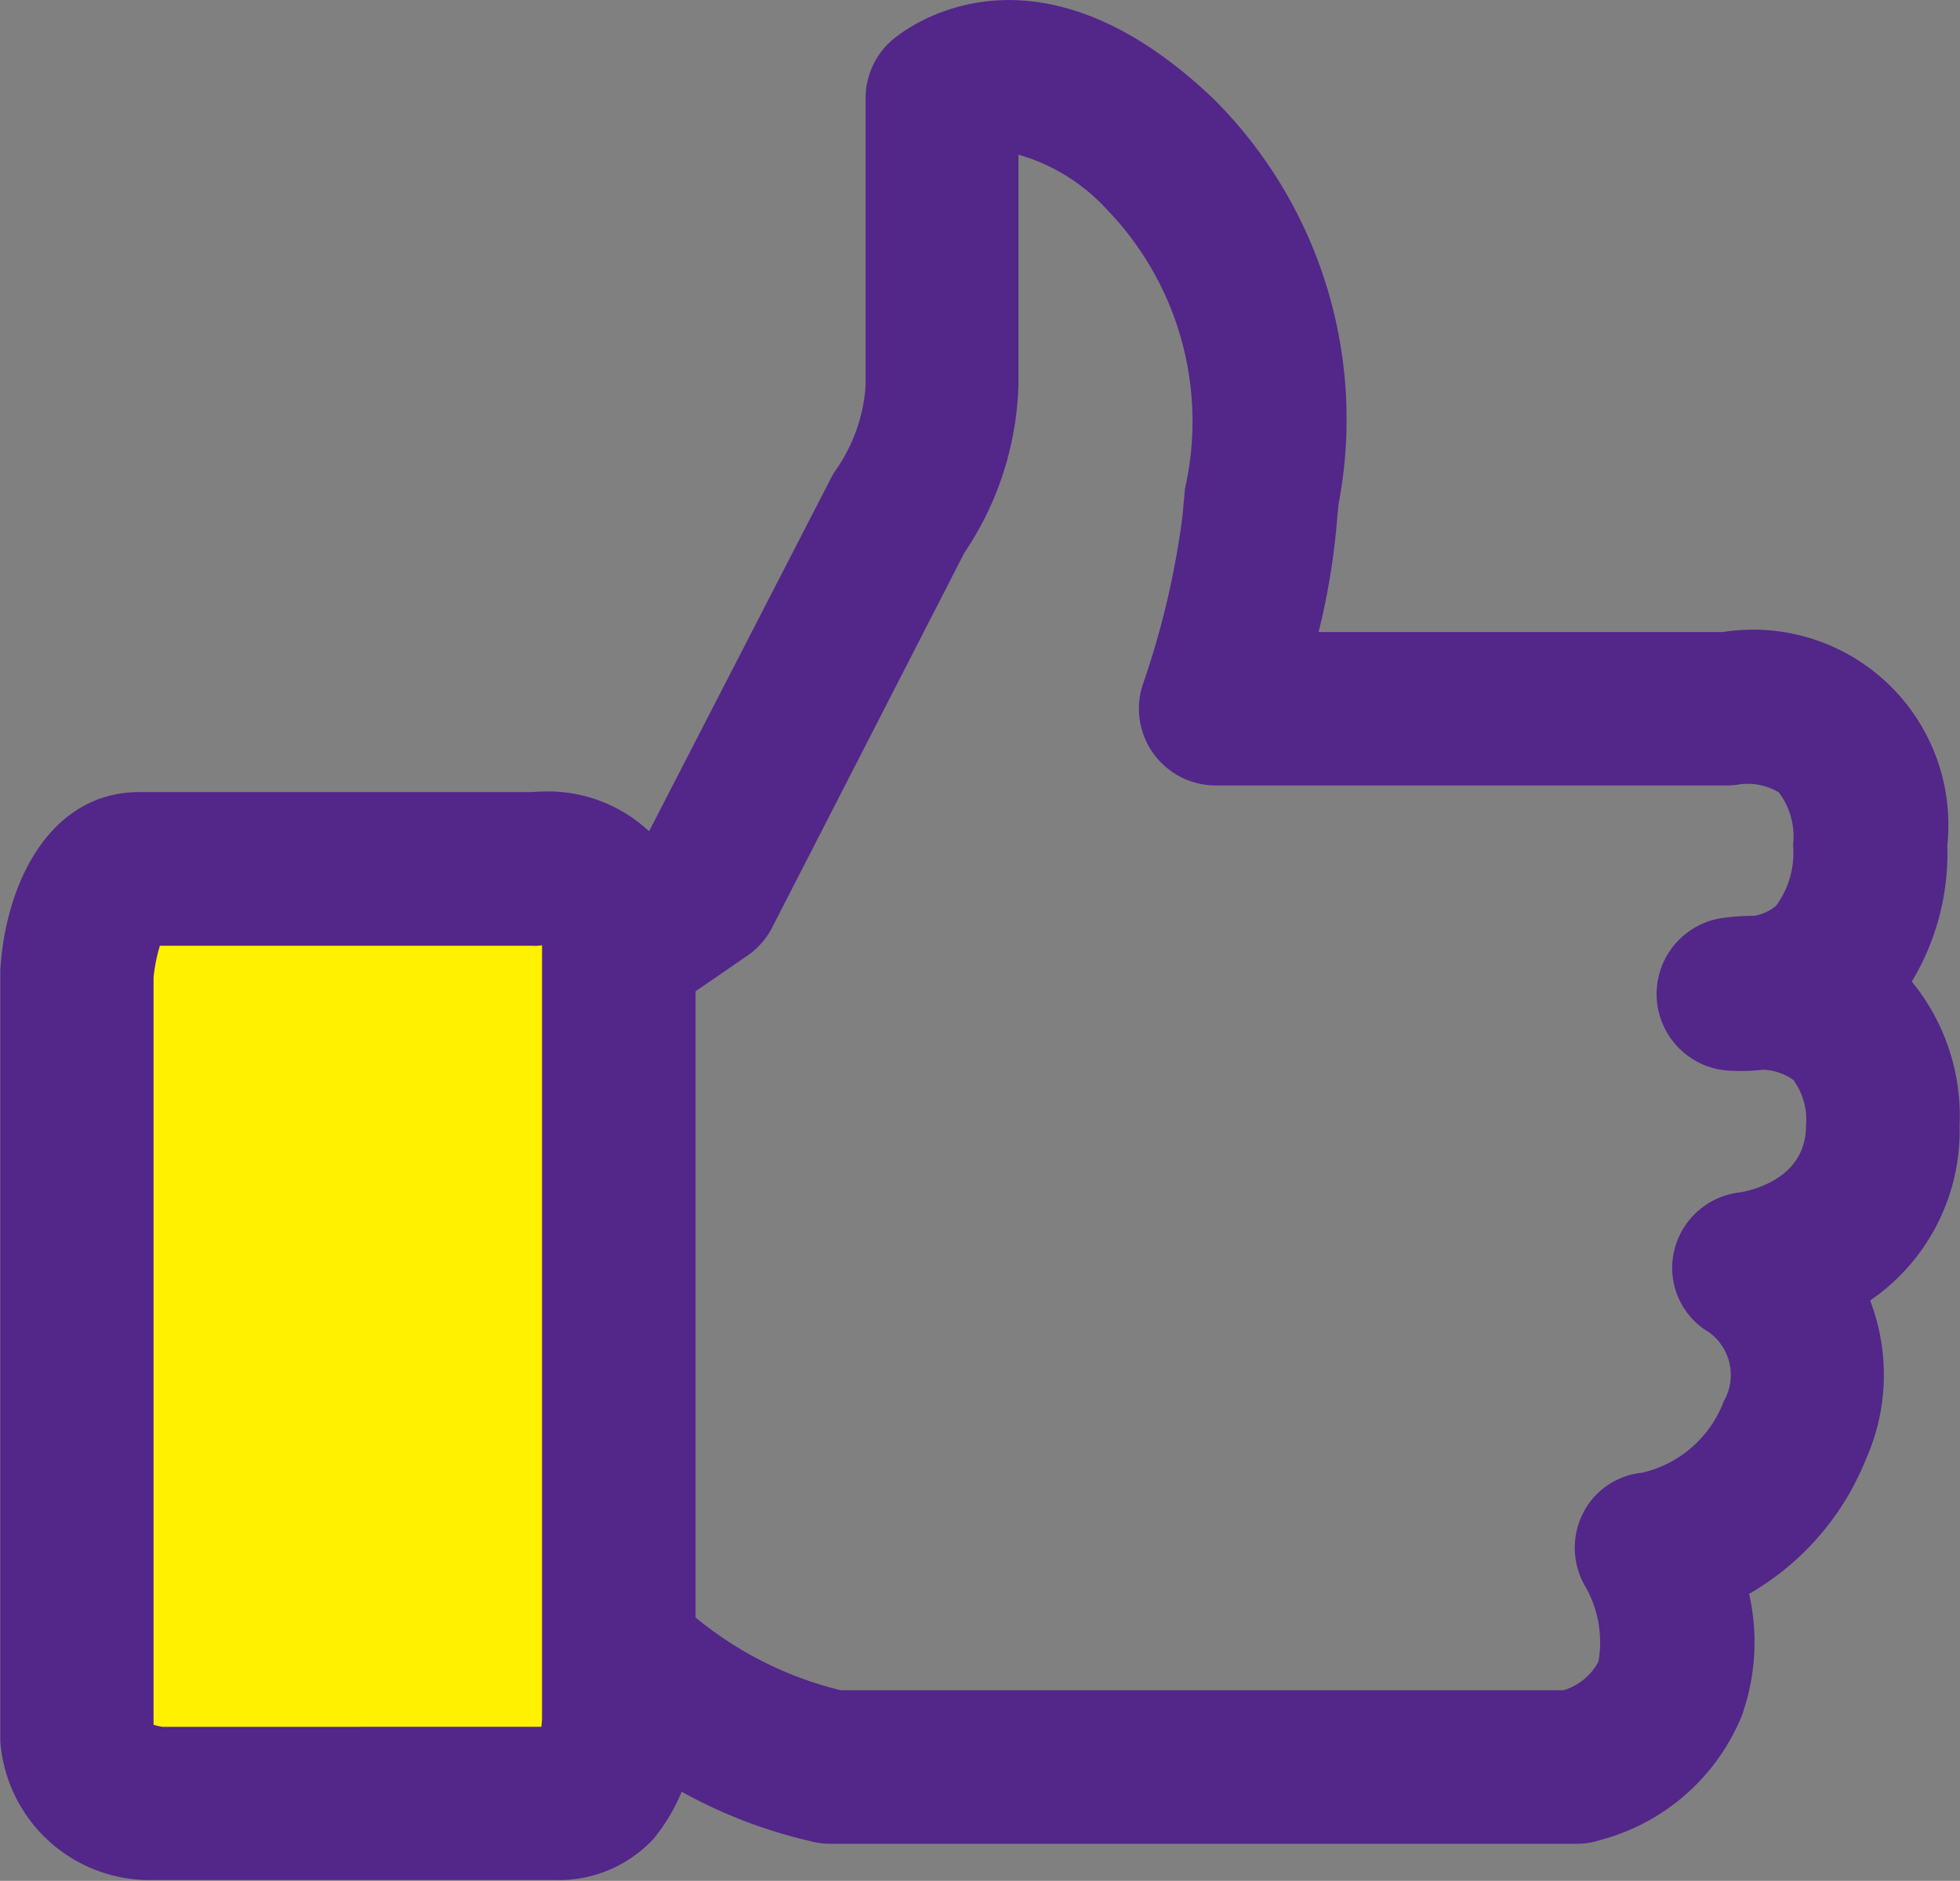
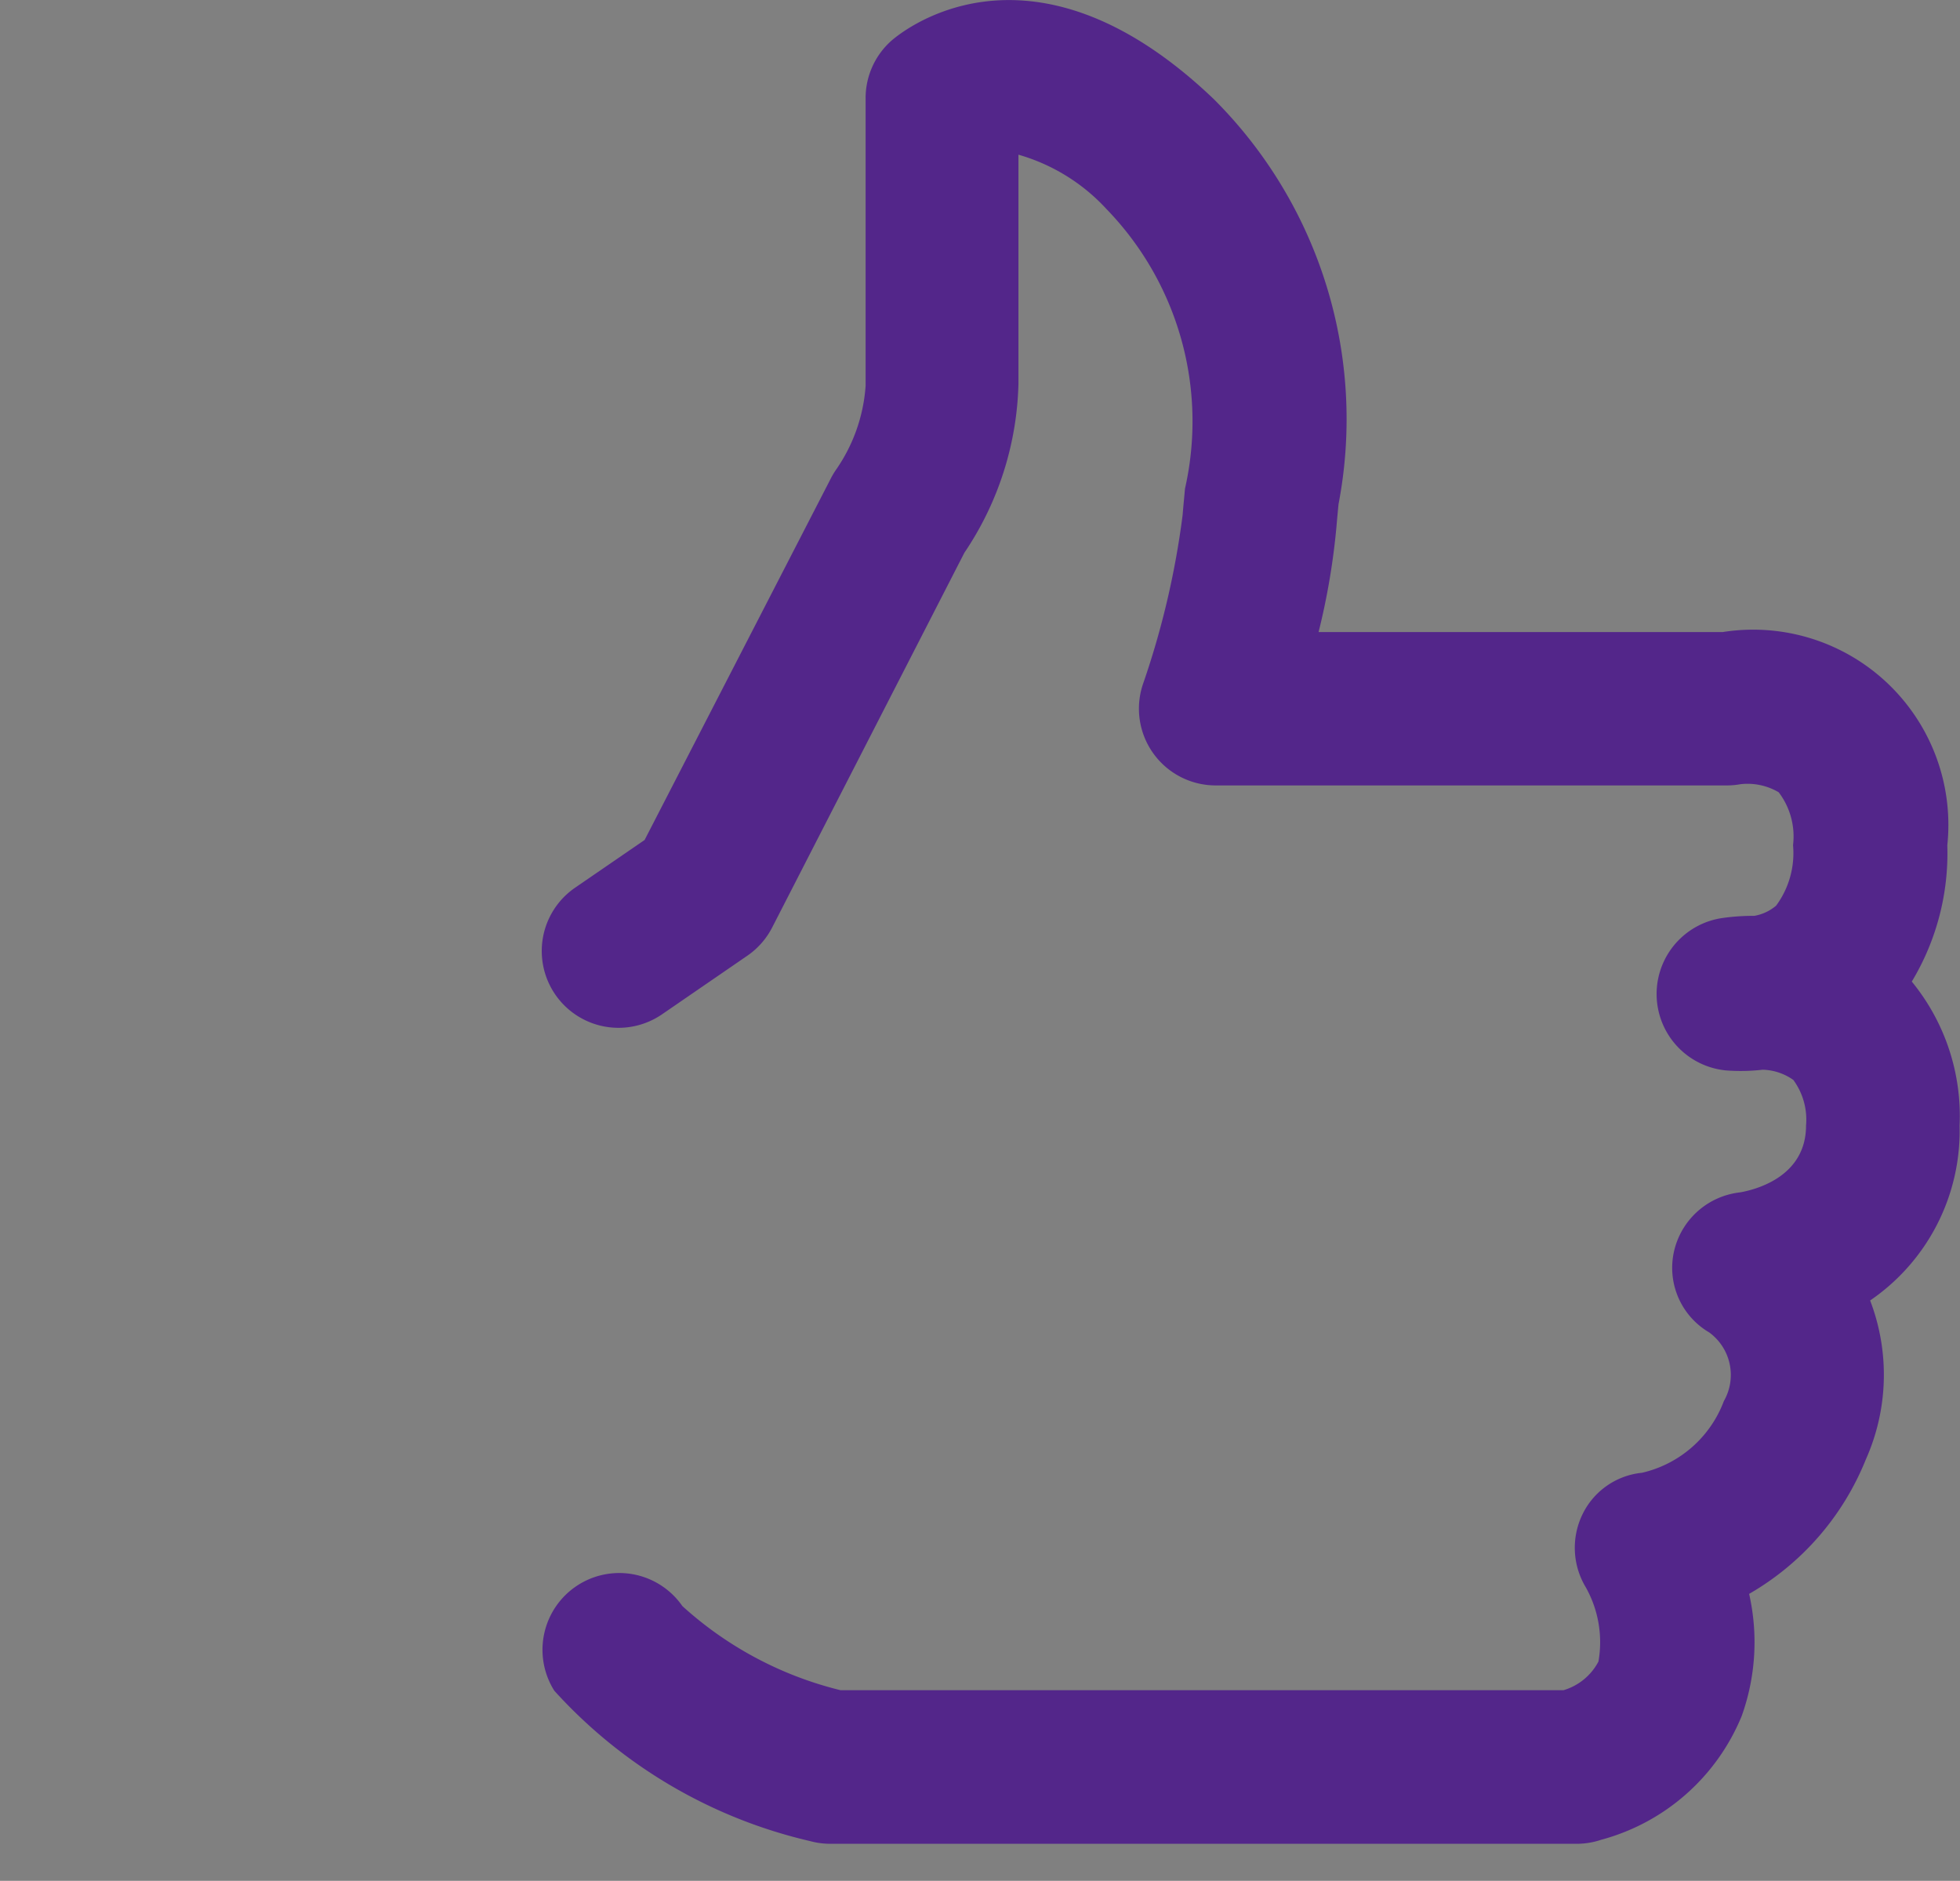
<svg xmlns="http://www.w3.org/2000/svg" width="19.147" height="18.372" viewBox="0 0 19.147 18.372">
  <rect x="0" y="0" width="19.147" height="18.372" fill="#808080" stroke="none" />
  <g id="いいねアイコン" transform="translate(0.75 0.753)">
    <path id="パス_22240" data-name="パス 22240" d="M110.866,69.515h-7.3a.75.75,0,0,1-.194-.026,4.847,4.847,0,0,1-2.5-1.469.75.75,0,0,1,1.251-.827,3.555,3.555,0,0,0,1.546.822h7.061a.567.567,0,0,0,.342-.28,1.094,1.094,0,0,0-.124-.726.748.748,0,0,1-.029-.718.726.726,0,0,1,.578-.4,1.123,1.123,0,0,0,.8-.7.514.514,0,0,0-.143-.671.731.731,0,0,1-.345-.786.746.746,0,0,1,.647-.582c.158-.028.644-.155.644-.653a.655.655,0,0,0-.124-.445.54.54,0,0,0-.3-.1,1.887,1.887,0,0,1-.356.007.75.75,0,0,1-.05-1.487,2.118,2.118,0,0,1,.324-.023.445.445,0,0,0,.214-.1.865.865,0,0,0,.165-.591.712.712,0,0,0-.14-.516.6.6,0,0,0-.373-.079.75.75,0,0,1-.132.012h-4.994a.75.75,0,0,1-.708-1,8.219,8.219,0,0,0,.384-1.642c.006-.079.015-.165.023-.257a2.978,2.978,0,0,0-.765-2.729,1.866,1.866,0,0,0-.862-.533v2.242a3.077,3.077,0,0,1-.528,1.646L103,60.565a.75.75,0,0,1-.242.275l-.834.573a.75.75,0,0,1-.849-1.237l.679-.466,1.819-3.531a.749.749,0,0,1,.052-.087,1.63,1.63,0,0,0,.288-.818s0,0,0-.01v-2.8a.75.75,0,0,1,.246-.556c.054-.049,1.334-1.171,3.151.561a4.414,4.414,0,0,1,1.223,3.96c-.008.081-.015.158-.021.228a6.813,6.813,0,0,1-.174,1.022h3.947a1.907,1.907,0,0,1,2.195,2.083,2.427,2.427,0,0,1-.347,1.331A2.072,2.072,0,0,1,114.6,62.5a2.007,2.007,0,0,1-.874,1.708,2.029,2.029,0,0,1-.042,1.553,2.659,2.659,0,0,1-1.14,1.313,2.137,2.137,0,0,1-.073,1.194,2.062,2.062,0,0,1-1.373,1.208A.75.75,0,0,1,110.866,69.515Z" transform="translate(-96.207 -52.258)" fill="#53268a" />
-     <path id="パス_22241" data-name="パス 22241" d="M64.293,115.157v7.423s.062.909-.61.909H59.8s-.8-.062-.8-.61v-7.485s.062-1.034.61-1.034h3.836A.726.726,0,0,1,64.293,115.157Z" transform="translate(-59 -106.621)" fill="#fff100" />
-     <path id="パス_22241_-_アウトライン" data-name="パス 22241 - アウトライン" d="M63.545,113.6a1.445,1.445,0,0,1,1.5,1.553v7.4a1.832,1.832,0,0,1-.413,1.279,1.262,1.262,0,0,1-.947.4H59.8l-.058,0a1.463,1.463,0,0,1-1.489-1.358v-7.485q0-.023,0-.045c.052-.865.493-1.739,1.359-1.739h3.8C63.444,113.607,63.491,113.6,63.545,113.6Zm-.007,9.135a.674.674,0,0,0,.007-.108q0-.026,0-.051v-7.423c0-.021,0-.038,0-.052a.377.377,0,0,1-.095.005H59.812a1.594,1.594,0,0,0-.062.31v7.3a.756.756,0,0,0,.09.02Z" transform="translate(-59 -106.621)" fill="#53268a" />
  </g>
</svg>